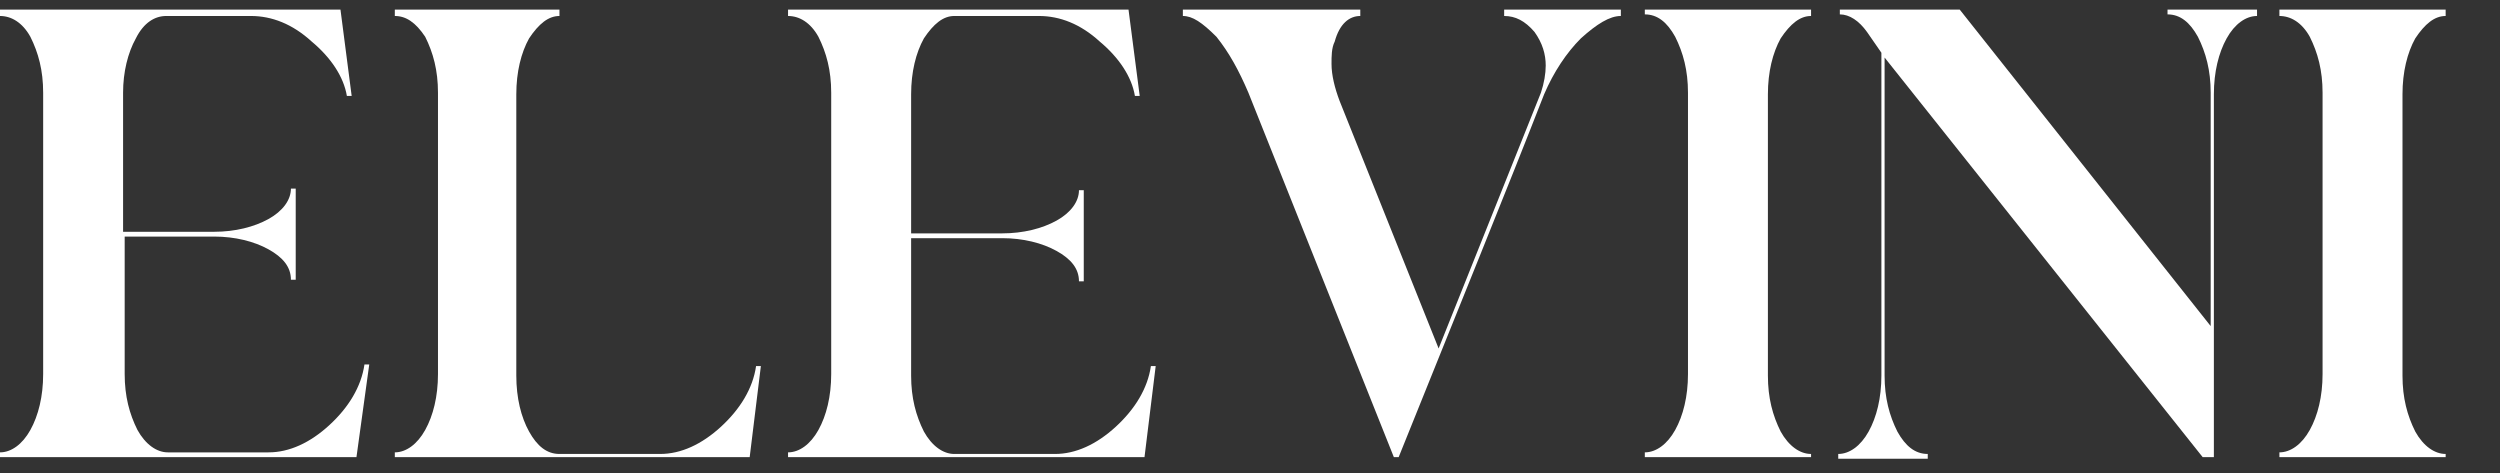
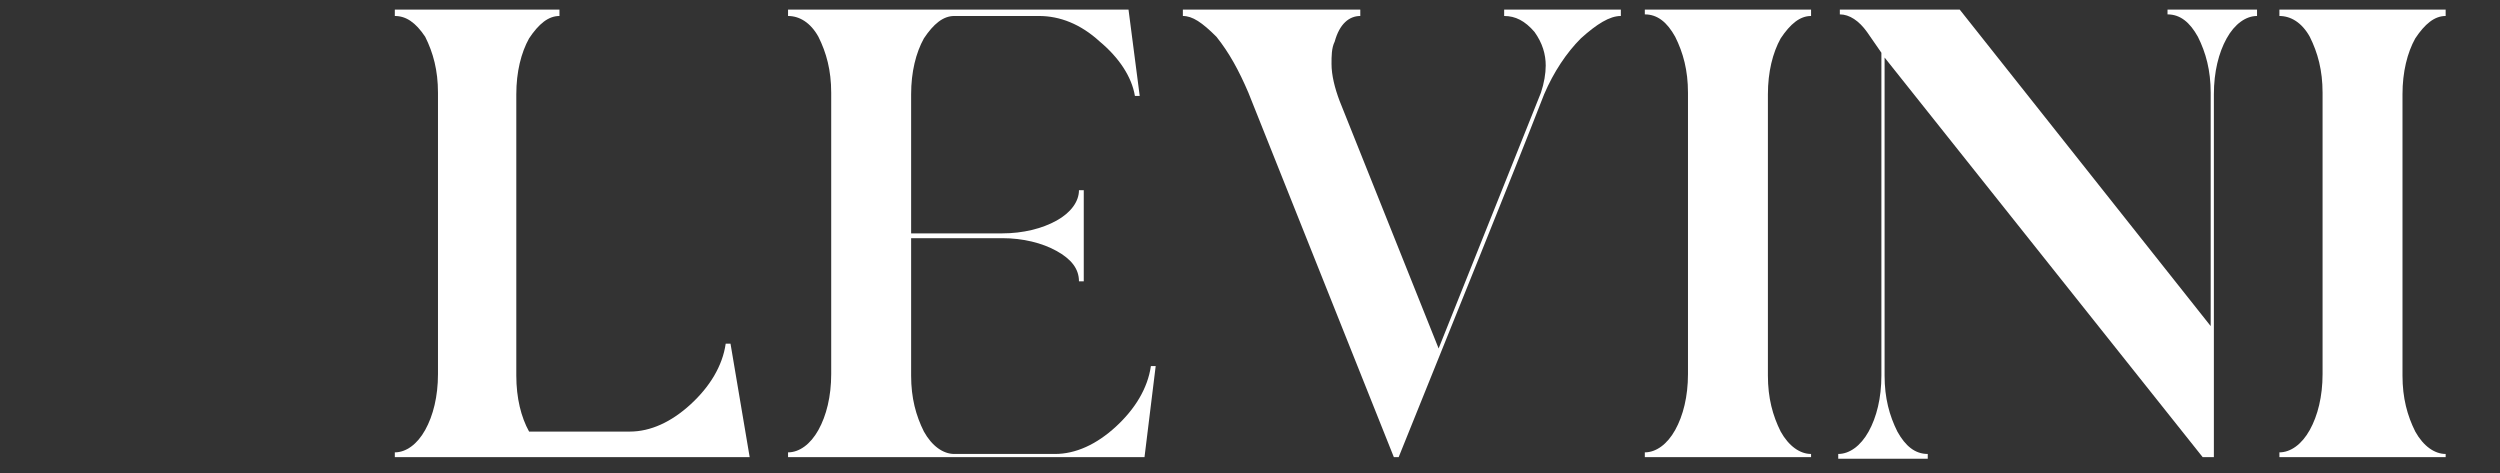
<svg xmlns="http://www.w3.org/2000/svg" version="1.1" id="Layer_1" x="0px" y="0px" viewBox="0 0 156.4 29.6" style="enable-background:new 0 0 156.4 29.6;" xml:space="preserve">
  <rect x="0" y="0" width="156.4" height="29.6" fill="#333333" stroke="none" />
  <style type="text/css">
	.st0{fill:#FFFFFF;}
</style>
  <g>
-     <path class="st0" d="M22.3,28.6H0v-0.3c0.7,0,1.4-0.5,1.9-1.4c0.5-0.9,0.8-2.1,0.8-3.5V5.8c0-1.4-0.3-2.5-0.8-3.5   C1.4,1.4,0.7,1,0,1V0.6h21.3L22,6h-0.3c-0.2-1.2-1-2.4-2.2-3.4C18.3,1.5,17,1,15.7,1h-5.3C9.7,1,9,1.4,8.5,2.4   C8,3.3,7.7,4.5,7.7,5.8v8.7h5.7c1.3,0,2.5-0.3,3.4-0.8c0.9-0.5,1.4-1.2,1.4-1.9h0.3v5.7h-0.3c0-0.8-0.5-1.4-1.4-1.9   c-0.9-0.5-2.1-0.8-3.4-0.8H7.8v8.6c0,1.4,0.3,2.5,0.8,3.5c0.5,0.9,1.2,1.4,1.9,1.4h6.3c1.3,0,2.6-0.6,3.8-1.7   c1.2-1.1,2-2.4,2.2-3.8h0.3L22.3,28.6z" />
-     <path class="st0" d="M46.9,28.6H24.7v-0.3c0.7,0,1.4-0.5,1.9-1.4c0.5-0.9,0.8-2.1,0.8-3.5V5.8c0-1.4-0.3-2.5-0.8-3.5   C26,1.4,25.4,1,24.7,1V0.6H35V1c-0.7,0-1.3,0.5-1.9,1.4c-0.5,0.9-0.8,2.1-0.8,3.5v17.6c0,1.4,0.3,2.6,0.8,3.5   c0.5,0.9,1.1,1.4,1.9,1.4h6.3c1.3,0,2.6-0.6,3.8-1.7c1.2-1.1,2-2.4,2.2-3.8h0.3L46.9,28.6z" />
+     <path class="st0" d="M46.9,28.6H24.7v-0.3c0.7,0,1.4-0.5,1.9-1.4c0.5-0.9,0.8-2.1,0.8-3.5V5.8c0-1.4-0.3-2.5-0.8-3.5   C26,1.4,25.4,1,24.7,1V0.6H35V1c-0.7,0-1.3,0.5-1.9,1.4c-0.5,0.9-0.8,2.1-0.8,3.5v17.6c0,1.4,0.3,2.6,0.8,3.5   h6.3c1.3,0,2.6-0.6,3.8-1.7c1.2-1.1,2-2.4,2.2-3.8h0.3L46.9,28.6z" />
    <path class="st0" d="M71.6,28.6H49.3v-0.3c0.7,0,1.4-0.5,1.9-1.4c0.5-0.9,0.8-2.1,0.8-3.5V5.8c0-1.4-0.3-2.5-0.8-3.5   C50.7,1.4,50,1,49.3,1V0.6h21.3L71.3,6H71c-0.2-1.2-1-2.4-2.2-3.4C67.6,1.5,66.3,1,65,1h-5.3c-0.7,0-1.3,0.5-1.9,1.4   c-0.5,0.9-0.8,2.1-0.8,3.5v8.7h5.7c1.3,0,2.5-0.3,3.4-0.8c0.9-0.5,1.4-1.2,1.4-1.9h0.3v5.7h-0.3c0-0.8-0.5-1.4-1.4-1.9   c-0.9-0.5-2.1-0.8-3.4-0.8h-5.7v8.6c0,1.4,0.3,2.5,0.8,3.5c0.5,0.9,1.2,1.4,1.9,1.4H66c1.3,0,2.6-0.6,3.8-1.7   c1.2-1.1,2-2.4,2.2-3.8h0.3L71.6,28.6z" />
    <path class="st0" d="M87.5,28.6h-0.3L78.1,5.8c-0.6-1.4-1.2-2.5-2-3.5C75.2,1.4,74.6,1,74,1V0.6h11.1V1c-0.7,0-1.3,0.5-1.6,1.6   C83.3,3,83.3,3.5,83.3,4c0,0.7,0.2,1.5,0.5,2.3l6.2,15.5l6.4-16c0.2-0.6,0.3-1.2,0.3-1.7c0-0.7-0.2-1.4-0.7-2.1   C95.4,1.3,94.8,1,94.1,1V0.6h7.3V1c-0.7,0-1.5,0.5-2.5,1.4c-0.9,0.9-1.7,2.1-2.3,3.5C94.3,11.8,91.2,19.4,87.5,28.6z" />
    <path class="st0" d="M113.3,28.6h-10.4v-0.3c0.7,0,1.4-0.5,1.9-1.4c0.5-0.9,0.8-2.1,0.8-3.5V5.8c0-1.4-0.3-2.5-0.8-3.5   c-0.5-0.9-1.1-1.4-1.9-1.4V0.6h10.4V1c-0.7,0-1.3,0.5-1.9,1.4c-0.5,0.9-0.8,2.1-0.8,3.5v17.6c0,1.4,0.3,2.5,0.8,3.5   c0.5,0.9,1.2,1.4,1.9,1.4V28.6z" />
    <path class="st0" d="M138.4,28.6h-0.6L117.9,3.6v19.9c0,1.4,0.3,2.5,0.8,3.5c0.5,0.9,1.1,1.4,1.9,1.4v0.3h-5.6v-0.3   c0.7,0,1.4-0.5,1.9-1.4c0.5-0.9,0.8-2.1,0.8-3.5V3.3l-0.9-1.3c-0.5-0.7-1.1-1.1-1.7-1.1V0.6h7.5l15.7,19.8V5.8   c0-1.4-0.3-2.5-0.8-3.5c-0.5-0.9-1.1-1.4-1.9-1.4V0.6h5.6V1c-0.7,0-1.4,0.5-1.9,1.4c-0.5,0.9-0.8,2.1-0.8,3.5V28.6z" />
    <path class="st0" d="M153,28.6h-10.4v-0.3c0.7,0,1.4-0.5,1.9-1.4c0.5-0.9,0.8-2.1,0.8-3.5V5.8c0-1.4-0.3-2.5-0.8-3.5   C144,1.4,143.3,1,142.6,1V0.6H153V1c-0.7,0-1.3,0.5-1.9,1.4c-0.5,0.9-0.8,2.1-0.8,3.5v17.6c0,1.4,0.3,2.5,0.8,3.5   c0.5,0.9,1.2,1.4,1.9,1.4V28.6z" />
  </g>
</svg>